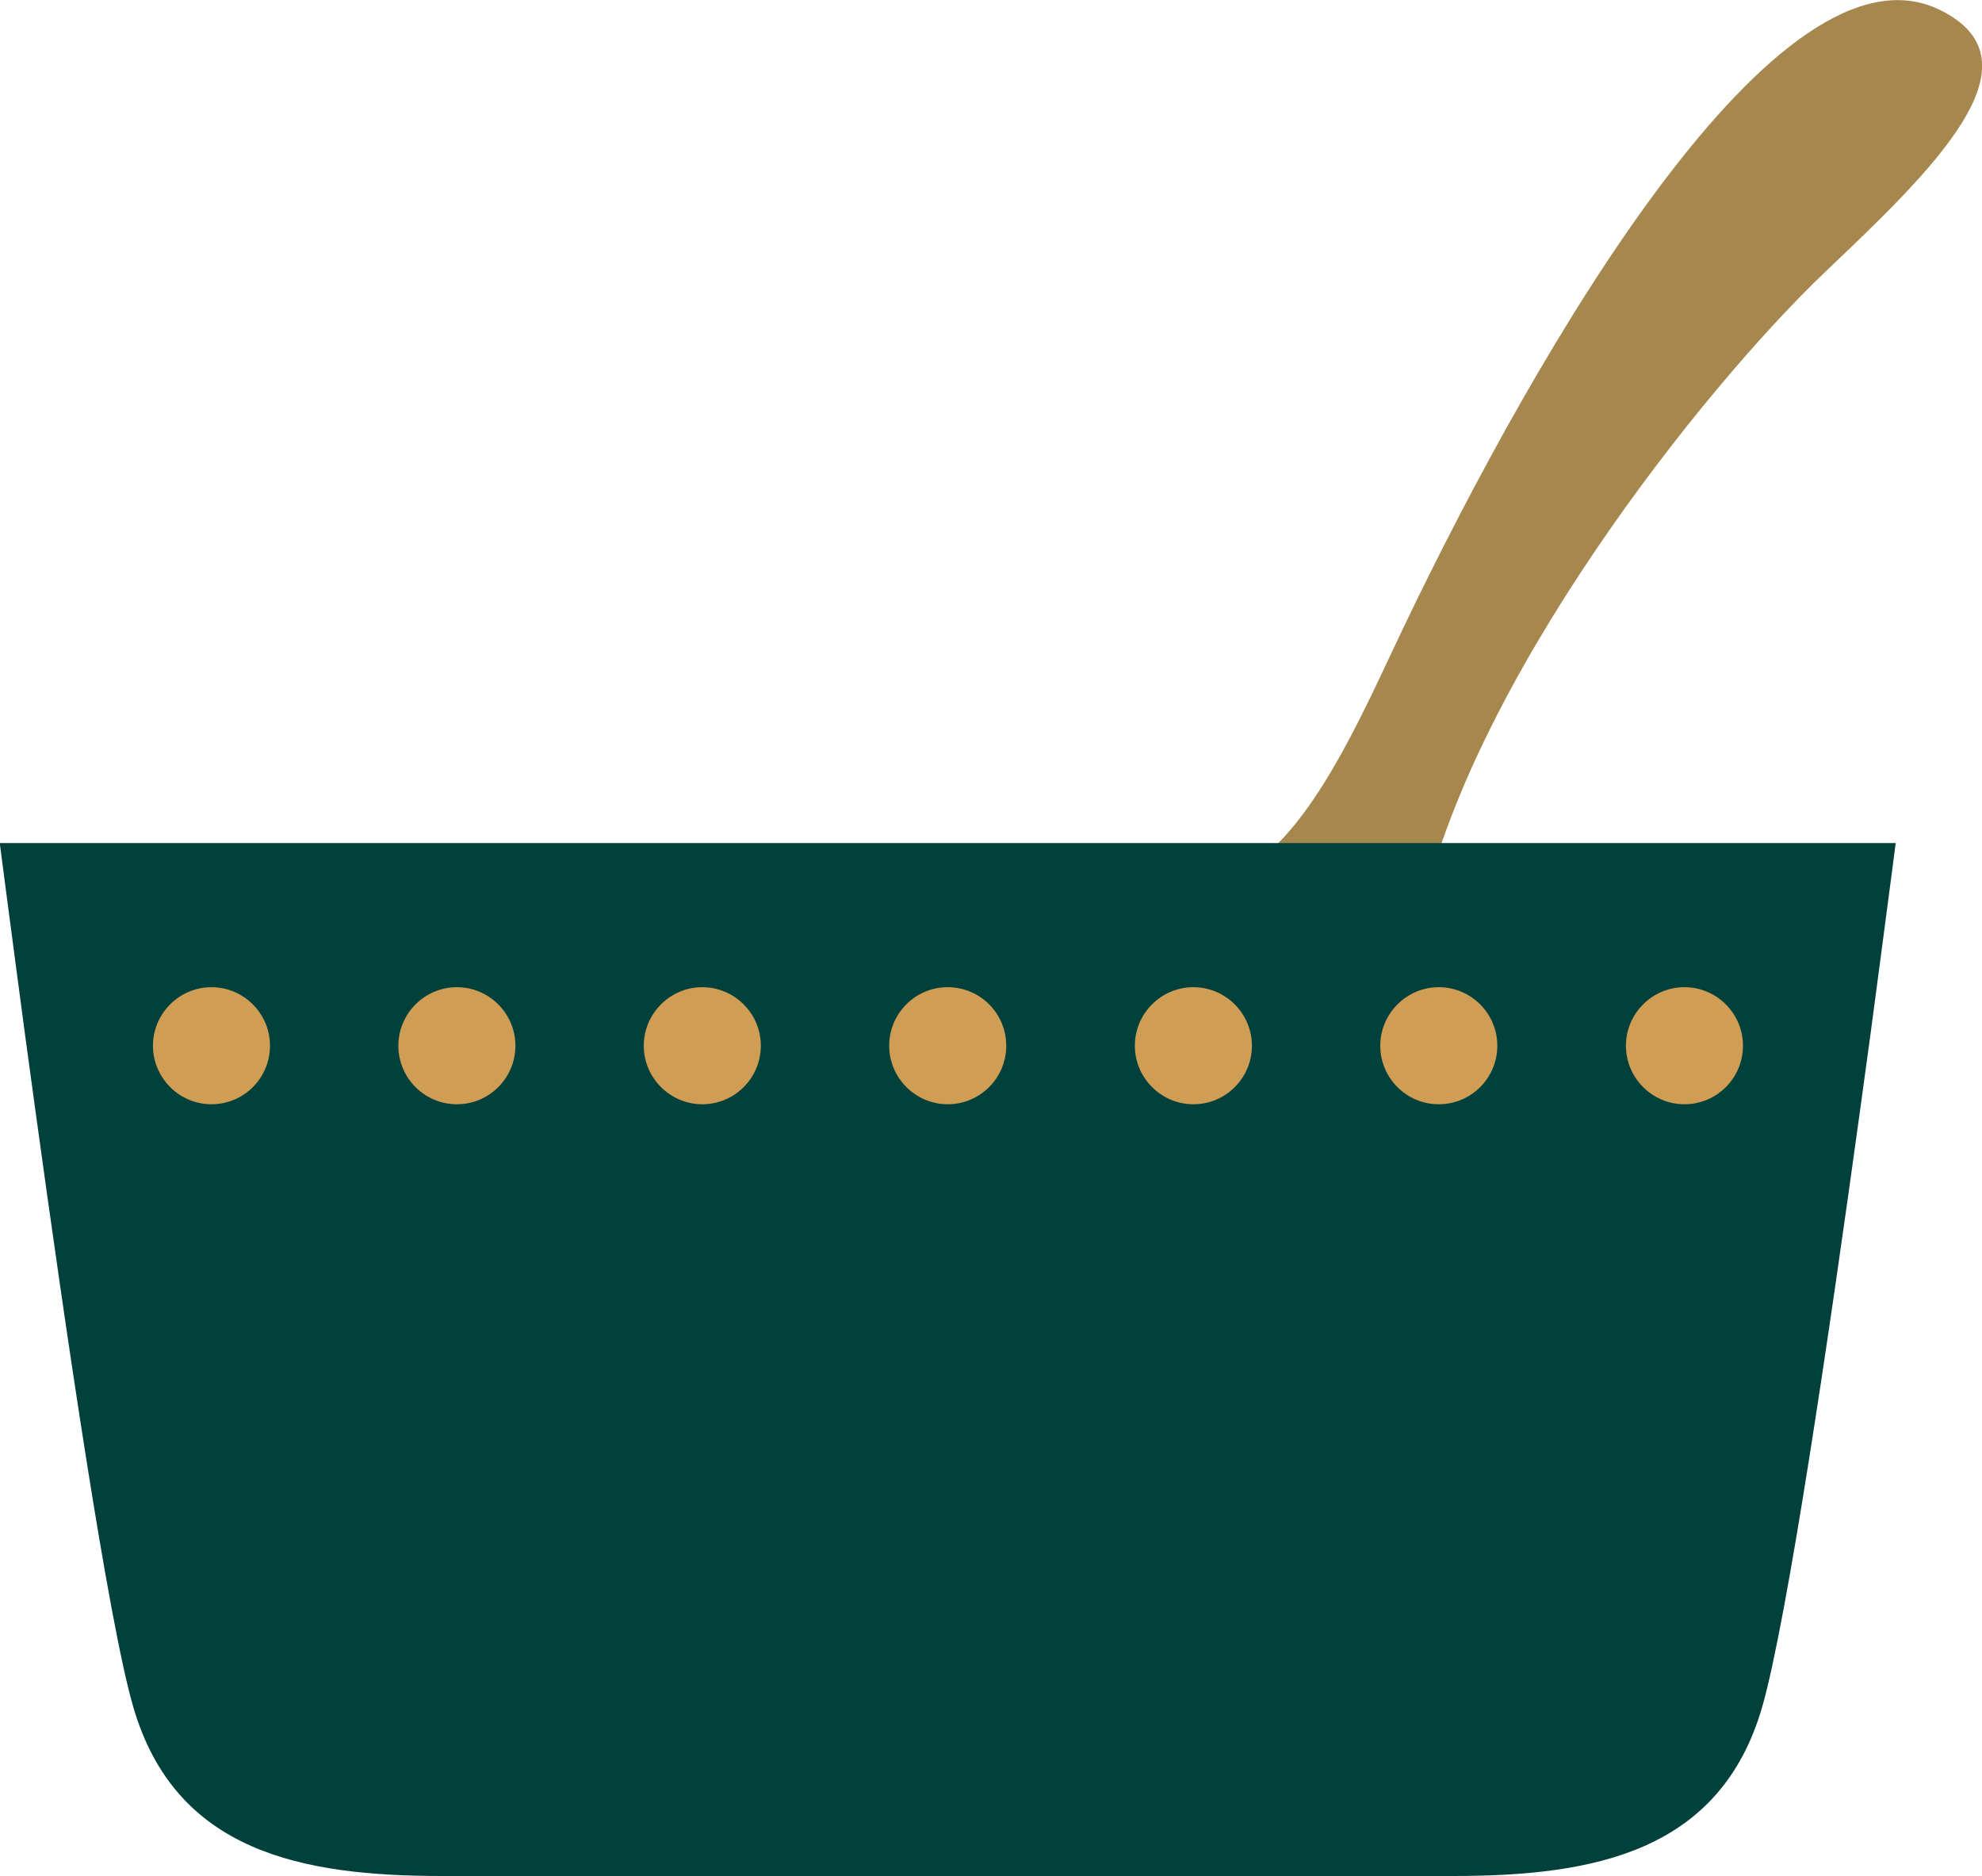
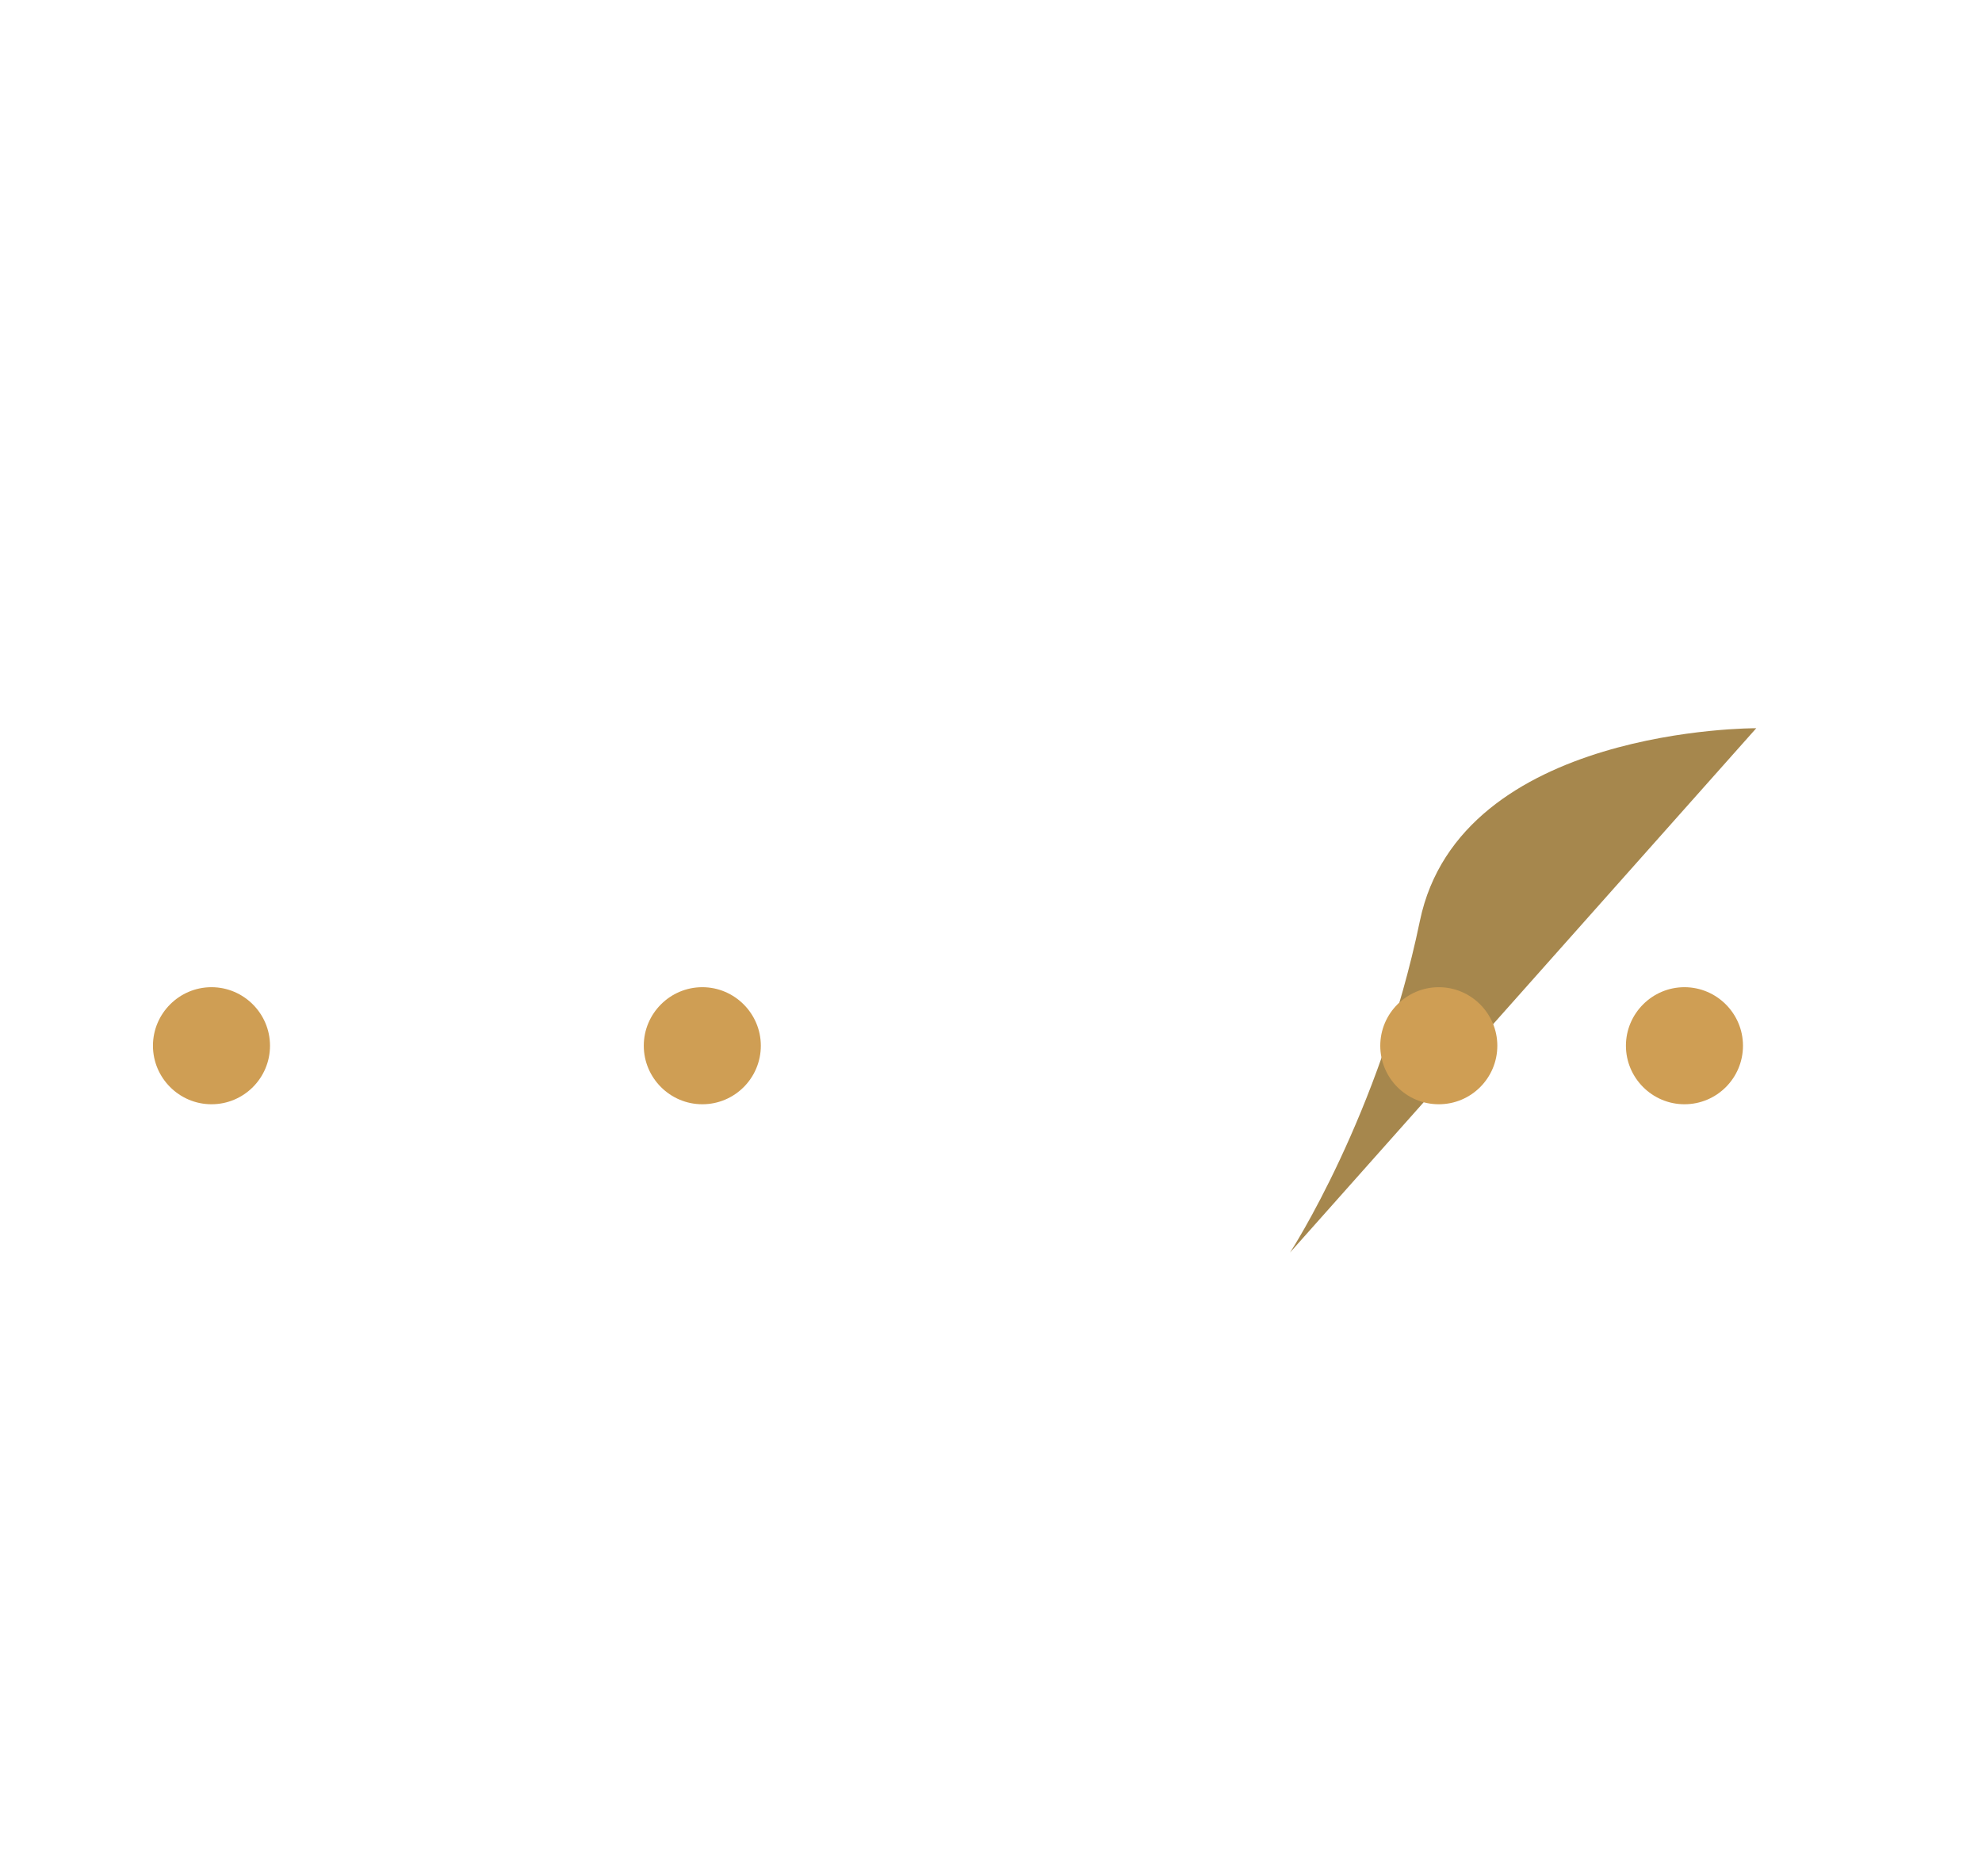
<svg xmlns="http://www.w3.org/2000/svg" id="Layer_2" viewBox="0 0 80.6 76.29">
  <defs>
    <style>
      .cls-1 {
        fill: #cf9e54;
      }

      .cls-2 {
        fill: #a6874d;
      }

      .cls-3 {
        fill: #02413b;
      }
    </style>
  </defs>
  <g id="Layer_1-2" data-name="Layer_1">
-     <path class="cls-2" d="M52.46,50.93s3.64-5.57,5.28-13.48c2-9.66,11.48-21.63,16.49-26.4,4.3-4.09,8.98-8.54,4.65-10.65-6.53-3.19-16.31,13.65-21.78,25.06-1.49,3.11-3.33,7.48-5.83,9.47-3.04,2.41-13.99,7.6-16.74,15.23-2.75,7.63-1.66,9.41,4.26,8.61s13.68-7.84,13.68-7.84" />
-     <path class="cls-3" d="M1.45,45.23c-.3-2.17-.57-4.17-.79-5.85-.41-3.09-.67-5.1-.67-5.1h77.1s-.26,2.02-.67,5.1c-.22,1.68-.49,3.7-.79,5.85-1.23,8.95-2.96,20.68-3.97,24.18-1.71,5.9-6.85,6.87-12.57,6.87H17.99c-5.71,0-10.85-.97-12.57-6.87-1.02-3.5-2.74-15.23-3.97-24.18Z" />
+     <path class="cls-2" d="M52.46,50.93s3.64-5.57,5.28-13.48s13.68-7.84,13.68-7.84" />
    <path class="cls-1" d="M8.6,44.9c1.32,0,2.38-1.07,2.38-2.38s-1.07-2.38-2.38-2.38-2.38,1.07-2.38,2.38,1.07,2.38,2.38,2.38Z" />
-     <path class="cls-1" d="M18.58,44.9c1.32,0,2.38-1.07,2.38-2.38s-1.07-2.38-2.38-2.38-2.38,1.07-2.38,2.38,1.06,2.38,2.38,2.38Z" />
    <path class="cls-1" d="M28.56,44.9c1.32,0,2.38-1.07,2.38-2.38s-1.07-2.38-2.38-2.38-2.38,1.07-2.38,2.38,1.07,2.38,2.38,2.38Z" />
-     <path class="cls-1" d="M38.54,44.9c1.32,0,2.38-1.07,2.38-2.38s-1.06-2.38-2.38-2.38-2.38,1.07-2.38,2.38,1.07,2.38,2.38,2.38Z" />
-     <path class="cls-1" d="M48.53,44.9c1.32,0,2.38-1.07,2.38-2.38s-1.07-2.38-2.38-2.38-2.38,1.07-2.38,2.38,1.07,2.38,2.38,2.38Z" />
    <path class="cls-1" d="M58.51,44.9c1.32,0,2.38-1.07,2.38-2.38s-1.07-2.38-2.38-2.38-2.38,1.07-2.38,2.38,1.06,2.38,2.38,2.38Z" />
    <path class="cls-1" d="M68.5,44.9c1.32,0,2.38-1.07,2.38-2.38s-1.07-2.38-2.38-2.38-2.38,1.07-2.38,2.38,1.07,2.38,2.38,2.38Z" />
  </g>
</svg>